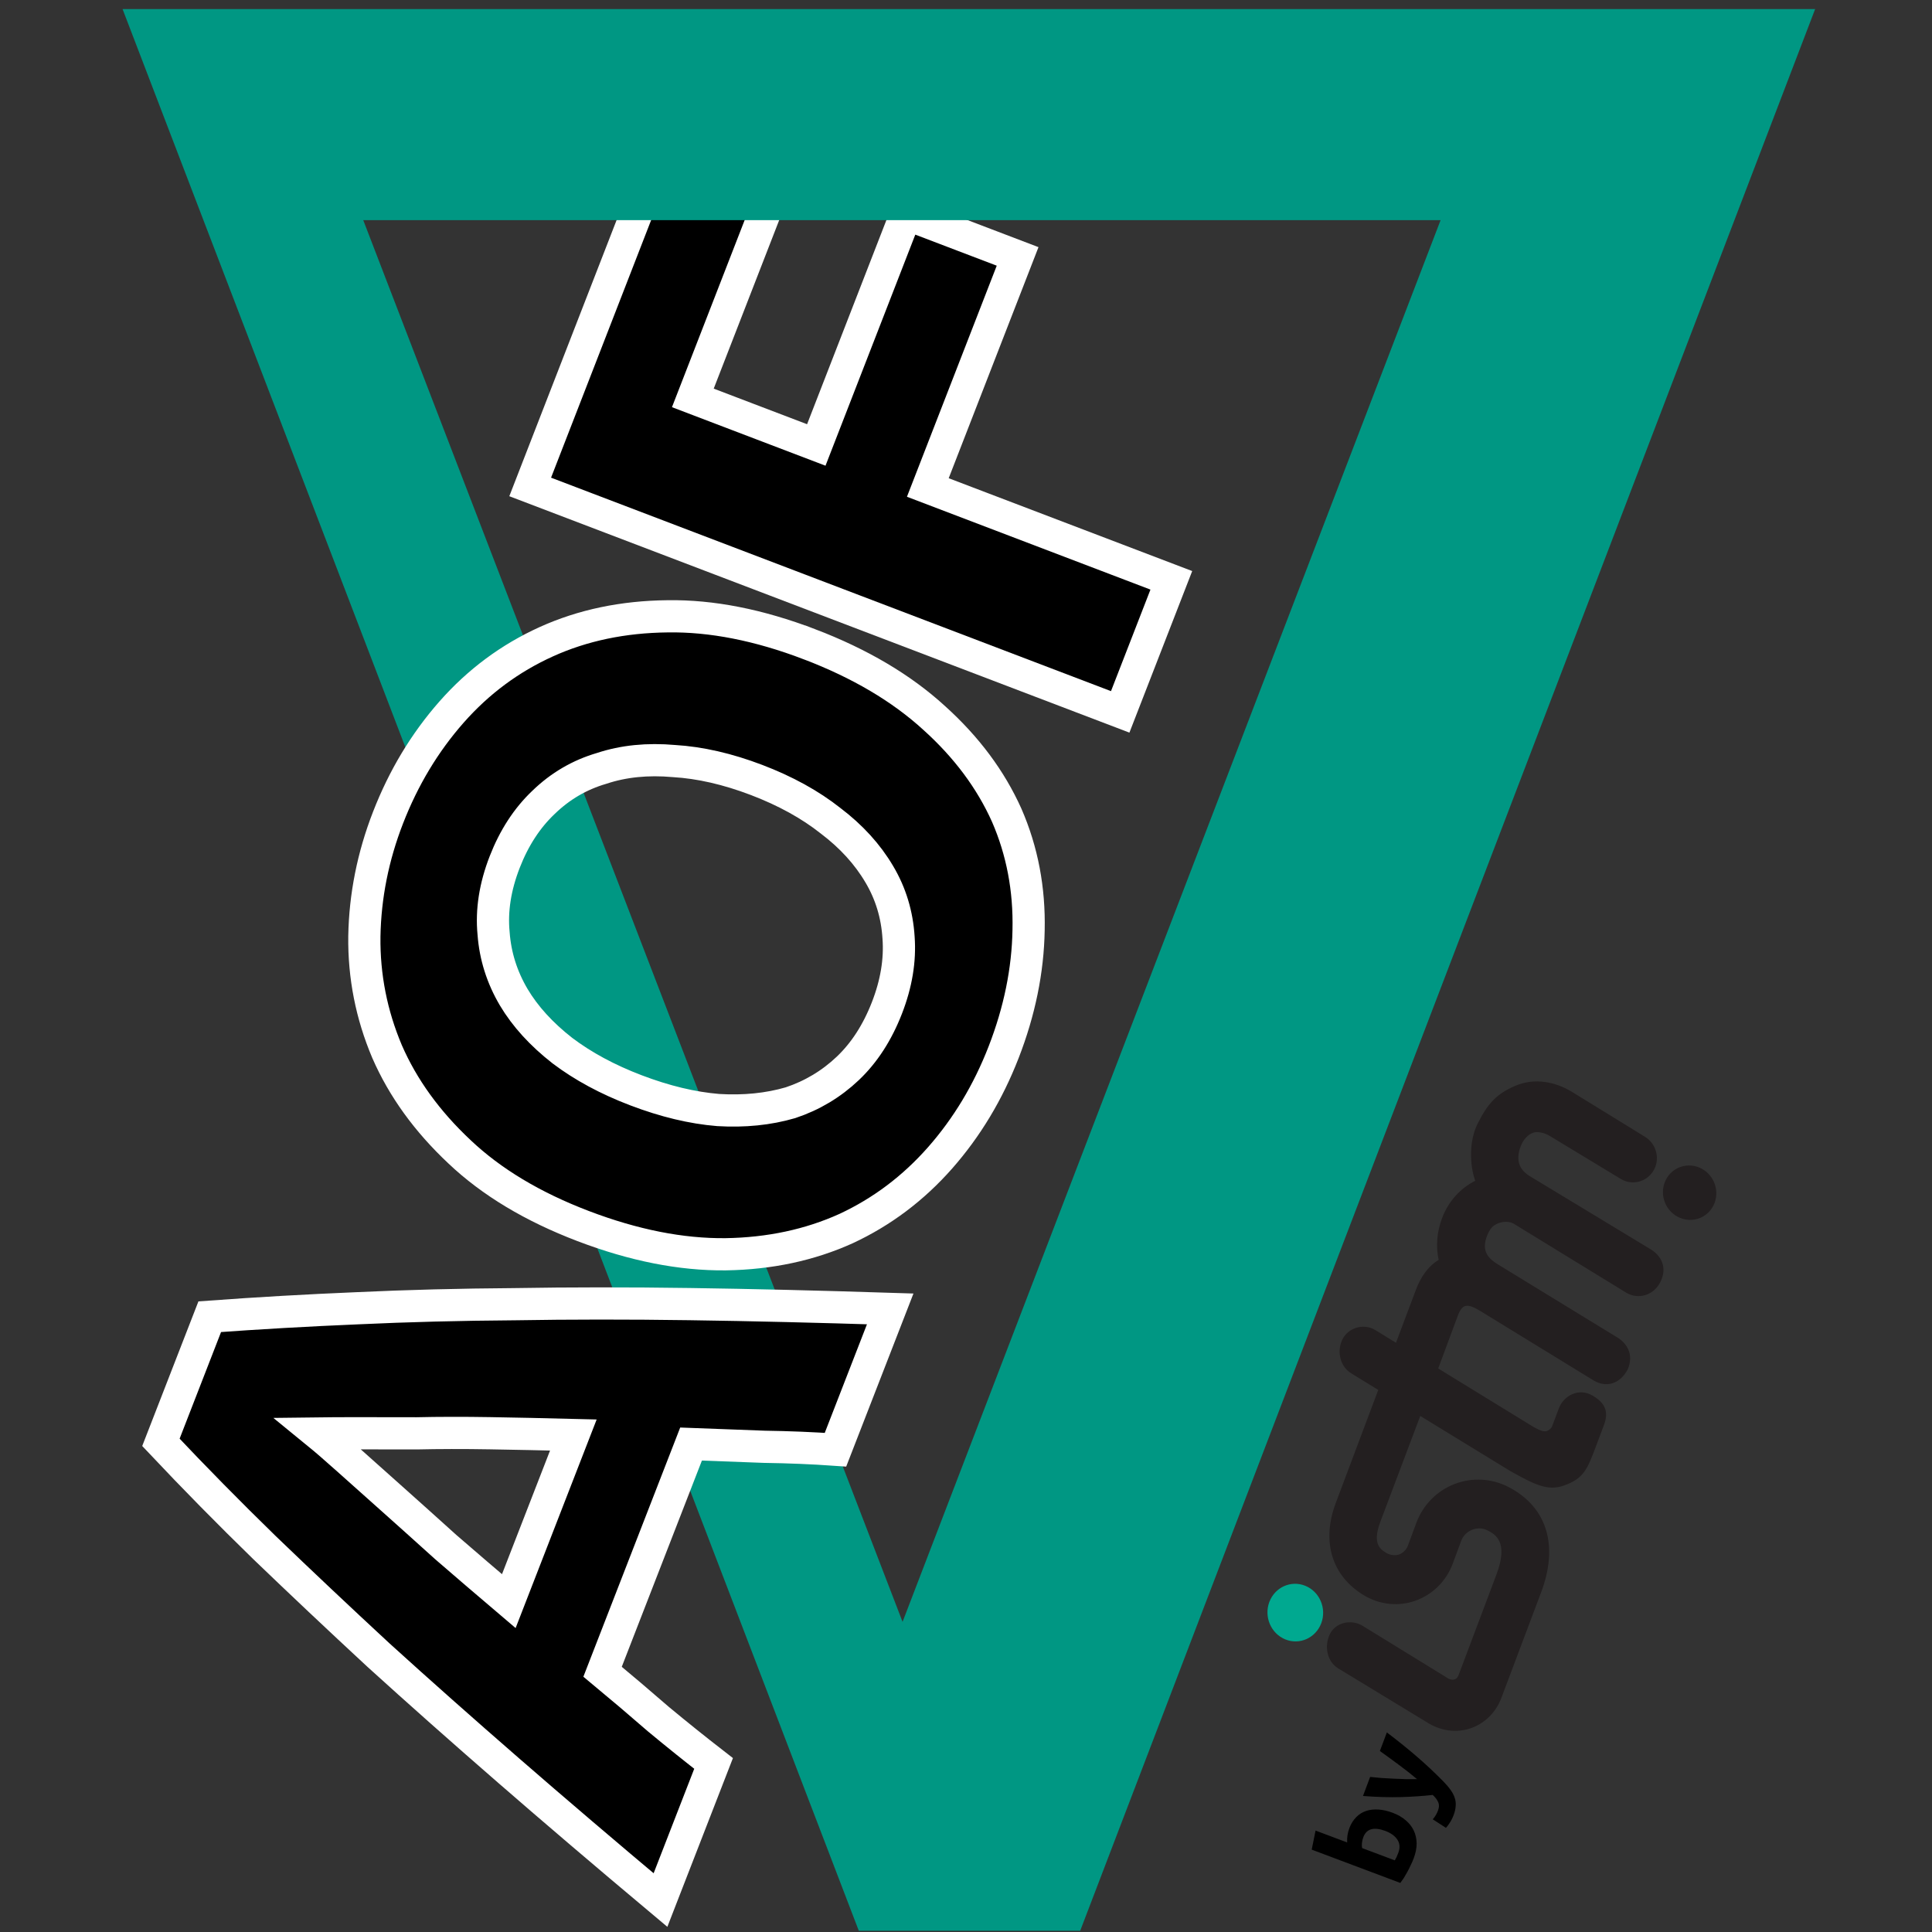
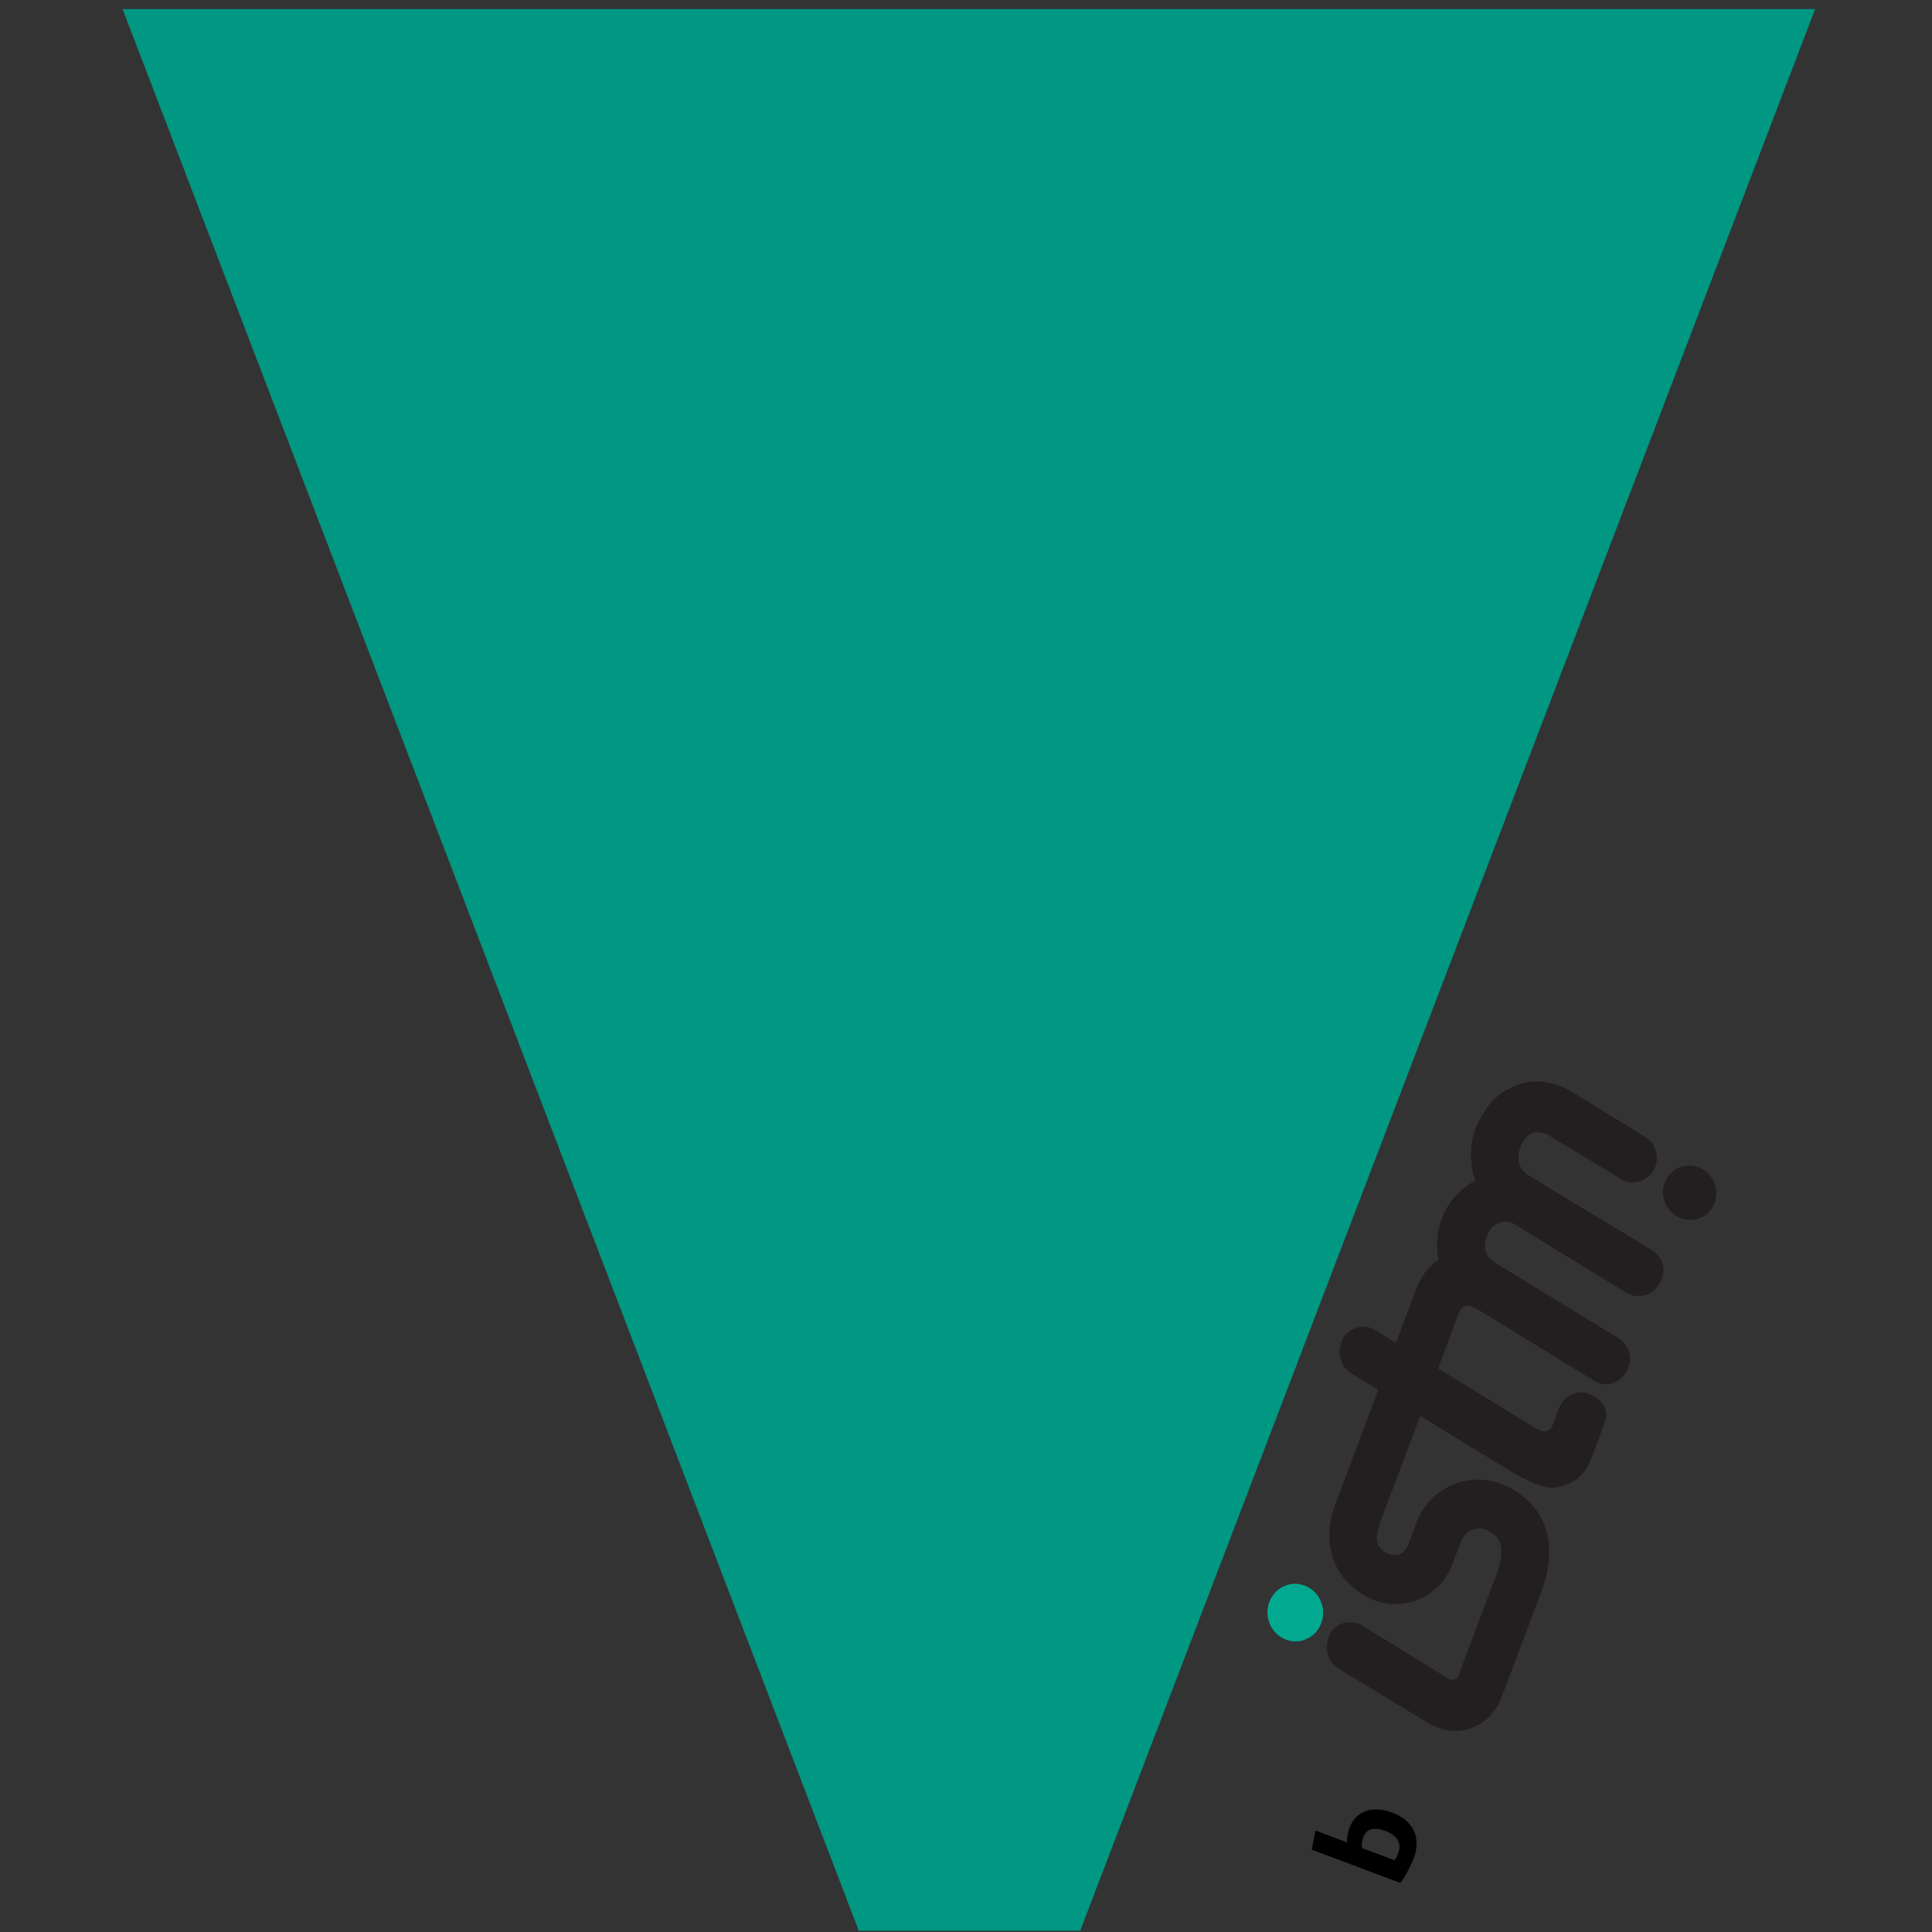
<svg xmlns="http://www.w3.org/2000/svg" xmlns:ns1="http://sodipodi.sourceforge.net/DTD/sodipodi-0.dtd" xmlns:ns2="http://www.inkscape.org/namespaces/inkscape" id="svg1133" preserveAspectRatio="xMidYMid" viewBox="0 0 6000 6000" height="600" width="600" version="1.0" ns1:docname="AOF_logo_standard_v4.svg" ns2:export-filename="AOF_logo_standard_v5.png" ns2:export-xdpi="300.083" ns2:export-ydpi="300.083">
  <rect x="0" y="0" width="6000" height="6000" fill="#333333" stroke="none" />
  <ns1:namedview id="namedview1" pagecolor="#ffffff" bordercolor="#666666" borderopacity="1.0" ns2:showpageshadow="2" ns2:pageopacity="0.0" ns2:pagecheckerboard="0" ns2:deskcolor="#d1d1d1" ns2:zoom="1.2766667" ns2:cx="300" ns2:cy="300" ns2:window-width="1920" ns2:window-height="1003" ns2:window-x="0" ns2:window-y="0" ns2:window-maximized="1" ns2:current-layer="svg1133" showgrid="true">
    <ns2:grid id="grid1" units="px" originx="0" originy="0" spacingx="10" spacingy="10" empcolor="#0099e5" empopacity="0.302" color="#0099e5" opacity="0.149" empspacing="5" dotted="false" gridanglex="30" gridanglez="30" visible="true" />
  </ns1:namedview>
  <defs id="defs1137" />
  <path style="font-weight:bold;font-size:2819.74px;line-height:1.25;font-family:Ubuntu;-inkscape-font-specification:'Ubuntu Bold';letter-spacing:-127.4px;word-spacing:0px;stroke:#ffffff;stroke-width:100" d="m 3478.891,2210.823 -1832.364,-698.586 472.215,-1215.237 346.378,132.056 -313.453,806.666 383.395,146.169 278.851,-717.618 346.377,132.056 -278.851,717.618 756.213,288.305 z" id="text644" aria-label="       F" />
  <g id="g27043" transform="rotate(-69.398,3094.599,3944.302)">
    <g transform="matrix(0.402,0,0,0.402,4327.955,5478.547)" id="g5948">
      <path id="path5716" style="fill:#231f20;fill-opacity:1;fill-rule:nonzero;stroke:none;stroke-width:1.333" d="m -2071.887,1018.125 c 127.613,6.948 193.453,-78.052 207.613,-179.733 L -1667.34,-188.66 c 16.84,-94.427 46.267,-179.387 190.64,-172.96 50.48,2.24 81.907,13.24 111.6,47.24 17.773,20.347 44.467,60.6 38.827,109.76 l -194.013,1006.521 c -17.24,102.095 52.573,202 170.213,214.959 119.973,13.213 193.987,-60.907 211.213,-163 l 197.173,-1055.267 c 15.307,-100.707 70.627,-160.64 192.96,-160.64 55.4,0 104.96,19.813 132.573,53 22.613,27.173 30.76,80.36 22.6,126 l -118.88,636.589 c -17.84,102.011 53.813,196.812 155.4,211.744 9.16,1.344 18.253,2 27.227,2 91.12,0 172.76,-66.828 189,-159.656 l 127.12,-654.024 c 24.093,-134.6 5.213,-300.2 -115.493,-423.2 -105.867,-107.88 -195.36,-147.56 -376.813,-165.787 -140.08,-14.08 -312.32,51.24 -414.773,138.307 -95.733,-88.44 -224.107,-138.307 -359.973,-138.307 -116.573,0 -222.627,31.507 -311.973,88.973 -73.267,-58.827 -174.6,-85.133 -287.853,-83.32 h -427.16 l 36.28,-187.227 c 17.12,-102.12 -57.48,-200.653 -159.773,-209.573 -102.907,-8.96 -202.933,59.053 -220.04,161.173 l -45.68,235.627 h -932.96 c -320.463,0 -541.801,172.04 -592.083,460.2 -23.812,136.44 12.792,274.813 100.423,379.627 90.875,108.68 225.176,171.013 369.287,171.013 l 190.867,-0.84 c 41.533,0 81.653,18.533 110.107,50.84 16.2,18.397 42.347,57.492 35.507,112.747 -7.933,63.891 -22.653,182.803 -295.28,182.803 l -829.997,-0.443 c -51.115,0 -56.485,-45.615 -52.011,-67.677 0.948,-4.724 9.437,-45.333 10.625,-54.032 l 137.359,-707.557 c 18.667,-101.88 -50.563,-205.213 -151.739,-213.027 -102.444,-7.92 -204.464,54.04 -223.136,155.907 l -151.521,804.079 c -0.271,1.453 -0.52,2.932 -0.755,4.385 -18.651,117.308 11.131,229.068 83.859,314.667 73.724,86.803 185.229,136.589 305.824,134.699 l 860.759,0.437 c 389.027,1.896 635.653,-187.896 676.64,-518.771 17.947,-144.844 -26.8,-290.389 -122.747,-399.349 -96.853,-109.973 -236.387,-173.04 -383.667,-173.04 l -190.88,0.84 c -34.28,0 -67.813,-15.653 -89.733,-41.867 -13.639,-16.307 -28.513,-55.013 -21.92,-92.827 11.896,-68.12 39.173,-129.48 214.187,-129.48 l 868.88,1.093 -154.227,803.52 c -30.987,210.495 -43.667,321.161 39.493,421.853 107.347,130 187.773,127.589 383.813,127.589 h 151.547 c 103.107,1.891 172.107,-29.975 194.88,-161.043 21.973,-126.547 -81.147,-210.4 -184.253,-210.4 H -2691.34 c -9.267,0 -32.667,-11.319 -43.427,-23.828 -16.76,-19.491 -15.827,-54.037 -8.053,-108.439 l 164.027,-848.587 437.32,-1.693 v 0 c 98.04,0.307 113.8,37.667 93.013,148.6 l -194.547,1009.613 c -19.6,109.853 43.467,199.307 171.12,216.239" />
      <path id="path5718" style="fill:#00a990;fill-opacity:1;fill-rule:nonzero;stroke:none;stroke-width:1.333" d="m -4953.56,-724.393 c 3.473,-119.627 105.197,-216.587 227.223,-216.587 122.021,0 218.136,96.96 214.663,216.587 -3.485,119.613 -105.219,216.587 -227.24,216.587 -122.027,0 -218.125,-96.973 -214.645,-216.587" />
      <path id="path5720" style="fill:#231f20;fill-opacity:1;fill-rule:nonzero;stroke:none;stroke-width:1.333" d="m -832.473,985.62 c 3.267,-114.973 99.12,-208.187 214.093,-208.187 114.973,0 205.533,93.213 202.267,208.187 -3.28,114.975 -99.16,208.172 -214.133,208.172 -114.973,0 -205.507,-93.197 -202.227,-208.172" />
    </g>
    <g id="text6048" style="font-style:normal;font-weight:normal;font-size:400px;line-height:1.25;font-family:sans-serif;letter-spacing:0px;word-spacing:0px;fill:#000000;fill-opacity:1;stroke:none;stroke-width:10" aria-label="by" transform="translate(0,340)">
      <path id="path6315" style="font-style:normal;font-variant:normal;font-weight:bold;font-stretch:normal;font-family:Ubuntu;-inkscape-font-specification:'Ubuntu Bold';stroke-width:10" d="m 1889.119,5348.055 q 0,-57.6 -42.4,-57.6 -9.2,0 -18.4,2.4 -8.8,2.4 -14.4,6 v 108.4 q 4.4,0.8 11.2,1.6 6.8,0.4 14.8,0.4 24.4,0 36.8,-16.8 12.4,-16.8 12.4,-44.4 z m 60.8,1.6 q 0,25.2 -7.6,45.6 -7.2,20.4 -21.2,34.8 -14,14.4 -34.4,22.4 -20.4,7.6 -46.4,7.6 -10.8,0 -22.8,-1.2 -11.6,-0.8 -23.2,-2.4 -11.2,-1.6 -21.6,-3.6 -10.4,-2.4 -18.4,-4.8 v -294 l 59.6,-9.6 v 104.8 q 10,-4.4 20.8,-6.8 10.8,-2.4 23.2,-2.4 22.4,0 39.6,8 17.2,7.6 28.8,22 11.6,14.4 17.6,34.8 6,20 6,44.8 z" />
-       <path id="path6317" style="font-style:normal;font-variant:normal;font-weight:bold;font-stretch:normal;font-family:Ubuntu;-inkscape-font-specification:'Ubuntu Bold';stroke-width:10" d="m 2177.118,5244.455 q -18,60.8 -37.6,114 -19.6,53.2 -42.8,103.2 -8.4,18 -16.8,30.4 -8.4,12.8 -18.4,20.8 -10,8.4 -22.8,12 -12.4,4 -29.2,4 -14,0 -26,-2.8 -11.6,-2.4 -19.2,-5.6 l 10.4,-47.6 q 9.2,3.2 16.4,4.4 7.2,1.2 15.2,1.2 16,0 24.4,-8.8 8.8,-8.4 14.8,-23.6 -20.4,-40 -40.8,-89.6 -20.4,-50 -38.4,-112 h 63.2 q 4,15.6 9.2,34 5.6,18 11.6,36.8 6,18.4 12,36 6.4,17.6 12,32 5.2,-14.4 10.8,-32 5.6,-17.6 10.8,-36 5.6,-18.8 10.4,-36.8 5.2,-18.4 9.2,-34 z" />
    </g>
  </g>
  <g aria-label="∇" id="text10288" style="font-size:8186.59px;line-height:1.25;font-family:sans-serif, ubuntu;-inkscape-font-specification:'sans-serif, ubuntu';letter-spacing:0px;word-spacing:0px;fill:#009783;stroke-width:12.28">
-     <path d="M 4473.89,683.685 H 1128.101 L 2802.994,5036.808 Z M 380.595,28.118 H 5637.122 L 3354.63,5996.174 h -687.546 z" style="font-family:serif;-inkscape-font-specification:serif" id="path22421" />
+     <path d="M 4473.89,683.685 L 2802.994,5036.808 Z M 380.595,28.118 H 5637.122 L 3354.63,5996.174 h -687.546 z" style="font-family:serif;-inkscape-font-specification:serif" id="path22421" />
  </g>
-   <path style="font-weight:bold;font-size:2819.74px;line-height:1.25;font-family:Ubuntu;-inkscape-font-specification:'Ubuntu Bold';letter-spacing:-198.4px;word-spacing:0px;stroke:#ffffff;stroke-width:100" d="m 2594.666,4502.245 q -106.382,-7.481 -221.106,-9.12 -113.706,-4.259 -227.412,-8.517 l -274.78,707.142 q 87.246,72.354 173.474,147.327 87.246,72.354 171.239,137.453 l -164.868,424.285 Q 1794.763,5685.77 1579.193,5498.338 1363.622,5310.905 1175.102,5139.8 987.599,4966.075 821.858,4806.661 654.491,4643.62 499.735,4479.373 l 151.638,-390.238 q 224.977,-16.467 459.514,-26.283 231.892,-10.824 487.581,-12.575 256.707,-4.37 543.516,-0.271 286.81,4.099 622.639,14.859 z M 987.116,4451.686 q 34.573,28.216 93.143,80.616 58.57,52.4 135.239,120.722 76.669,68.322 168.794,151.557 93.143,80.616 195.844,167.883 l 200.488,-515.952 q -135.268,-3.458 -258.942,-5.503 -123.674,-2.045 -227.821,0.348 -103.13,-0.226 -182.054,-0.245 -78.924,-0.019 -124.691,0.574 z M 1974.984,3386.011 q 134.849,51.411 255.47,61.313 121.638,7.283 224.369,-22.713 101.104,-33.623 178.012,-106.542 76.908,-72.919 121.687,-188.157 43.761,-112.619 36.058,-217.795 -6.686,-107.796 -59.958,-197.267 -54.898,-93.099 -151.094,-165.858 -95.178,-75.378 -230.027,-126.789 -134.849,-51.411 -256.488,-58.694 -123.265,-10.91 -224.369,22.713 -102.73,29.996 -180.656,105.534 -76.908,72.919 -120.669,185.538 -44.779,115.238 -34.431,221.423 7.704,105.177 62.602,198.275 53.272,89.472 151.094,165.858 96.196,72.759 228.401,123.162 z m 538.366,-1385.475 q 235.325,89.717 387.646,228.98 150.695,135.635 225.509,302.482 72.17,165.839 67.852,356.643 -3.301,188.185 -77.594,379.375 -72.257,185.952 -197.187,327.767 -124.93,141.814 -291.747,219.547 -169.461,76.724 -374.094,79.898 -207.277,2.166 -442.602,-87.551 -235.325,-89.717 -383.985,-230.591 -151.303,-141.881 -225.1,-311.347 -72.779,-172.085 -70.496,-357.651 3.301,-188.185 73.523,-368.899 72.257,-185.952 197.187,-327.767 124.93,-141.815 294.391,-218.539 169.461,-76.724 376.738,-78.891 204.633,-3.174 439.958,86.543 z" id="text644-3" aria-label="AO" />
</svg>